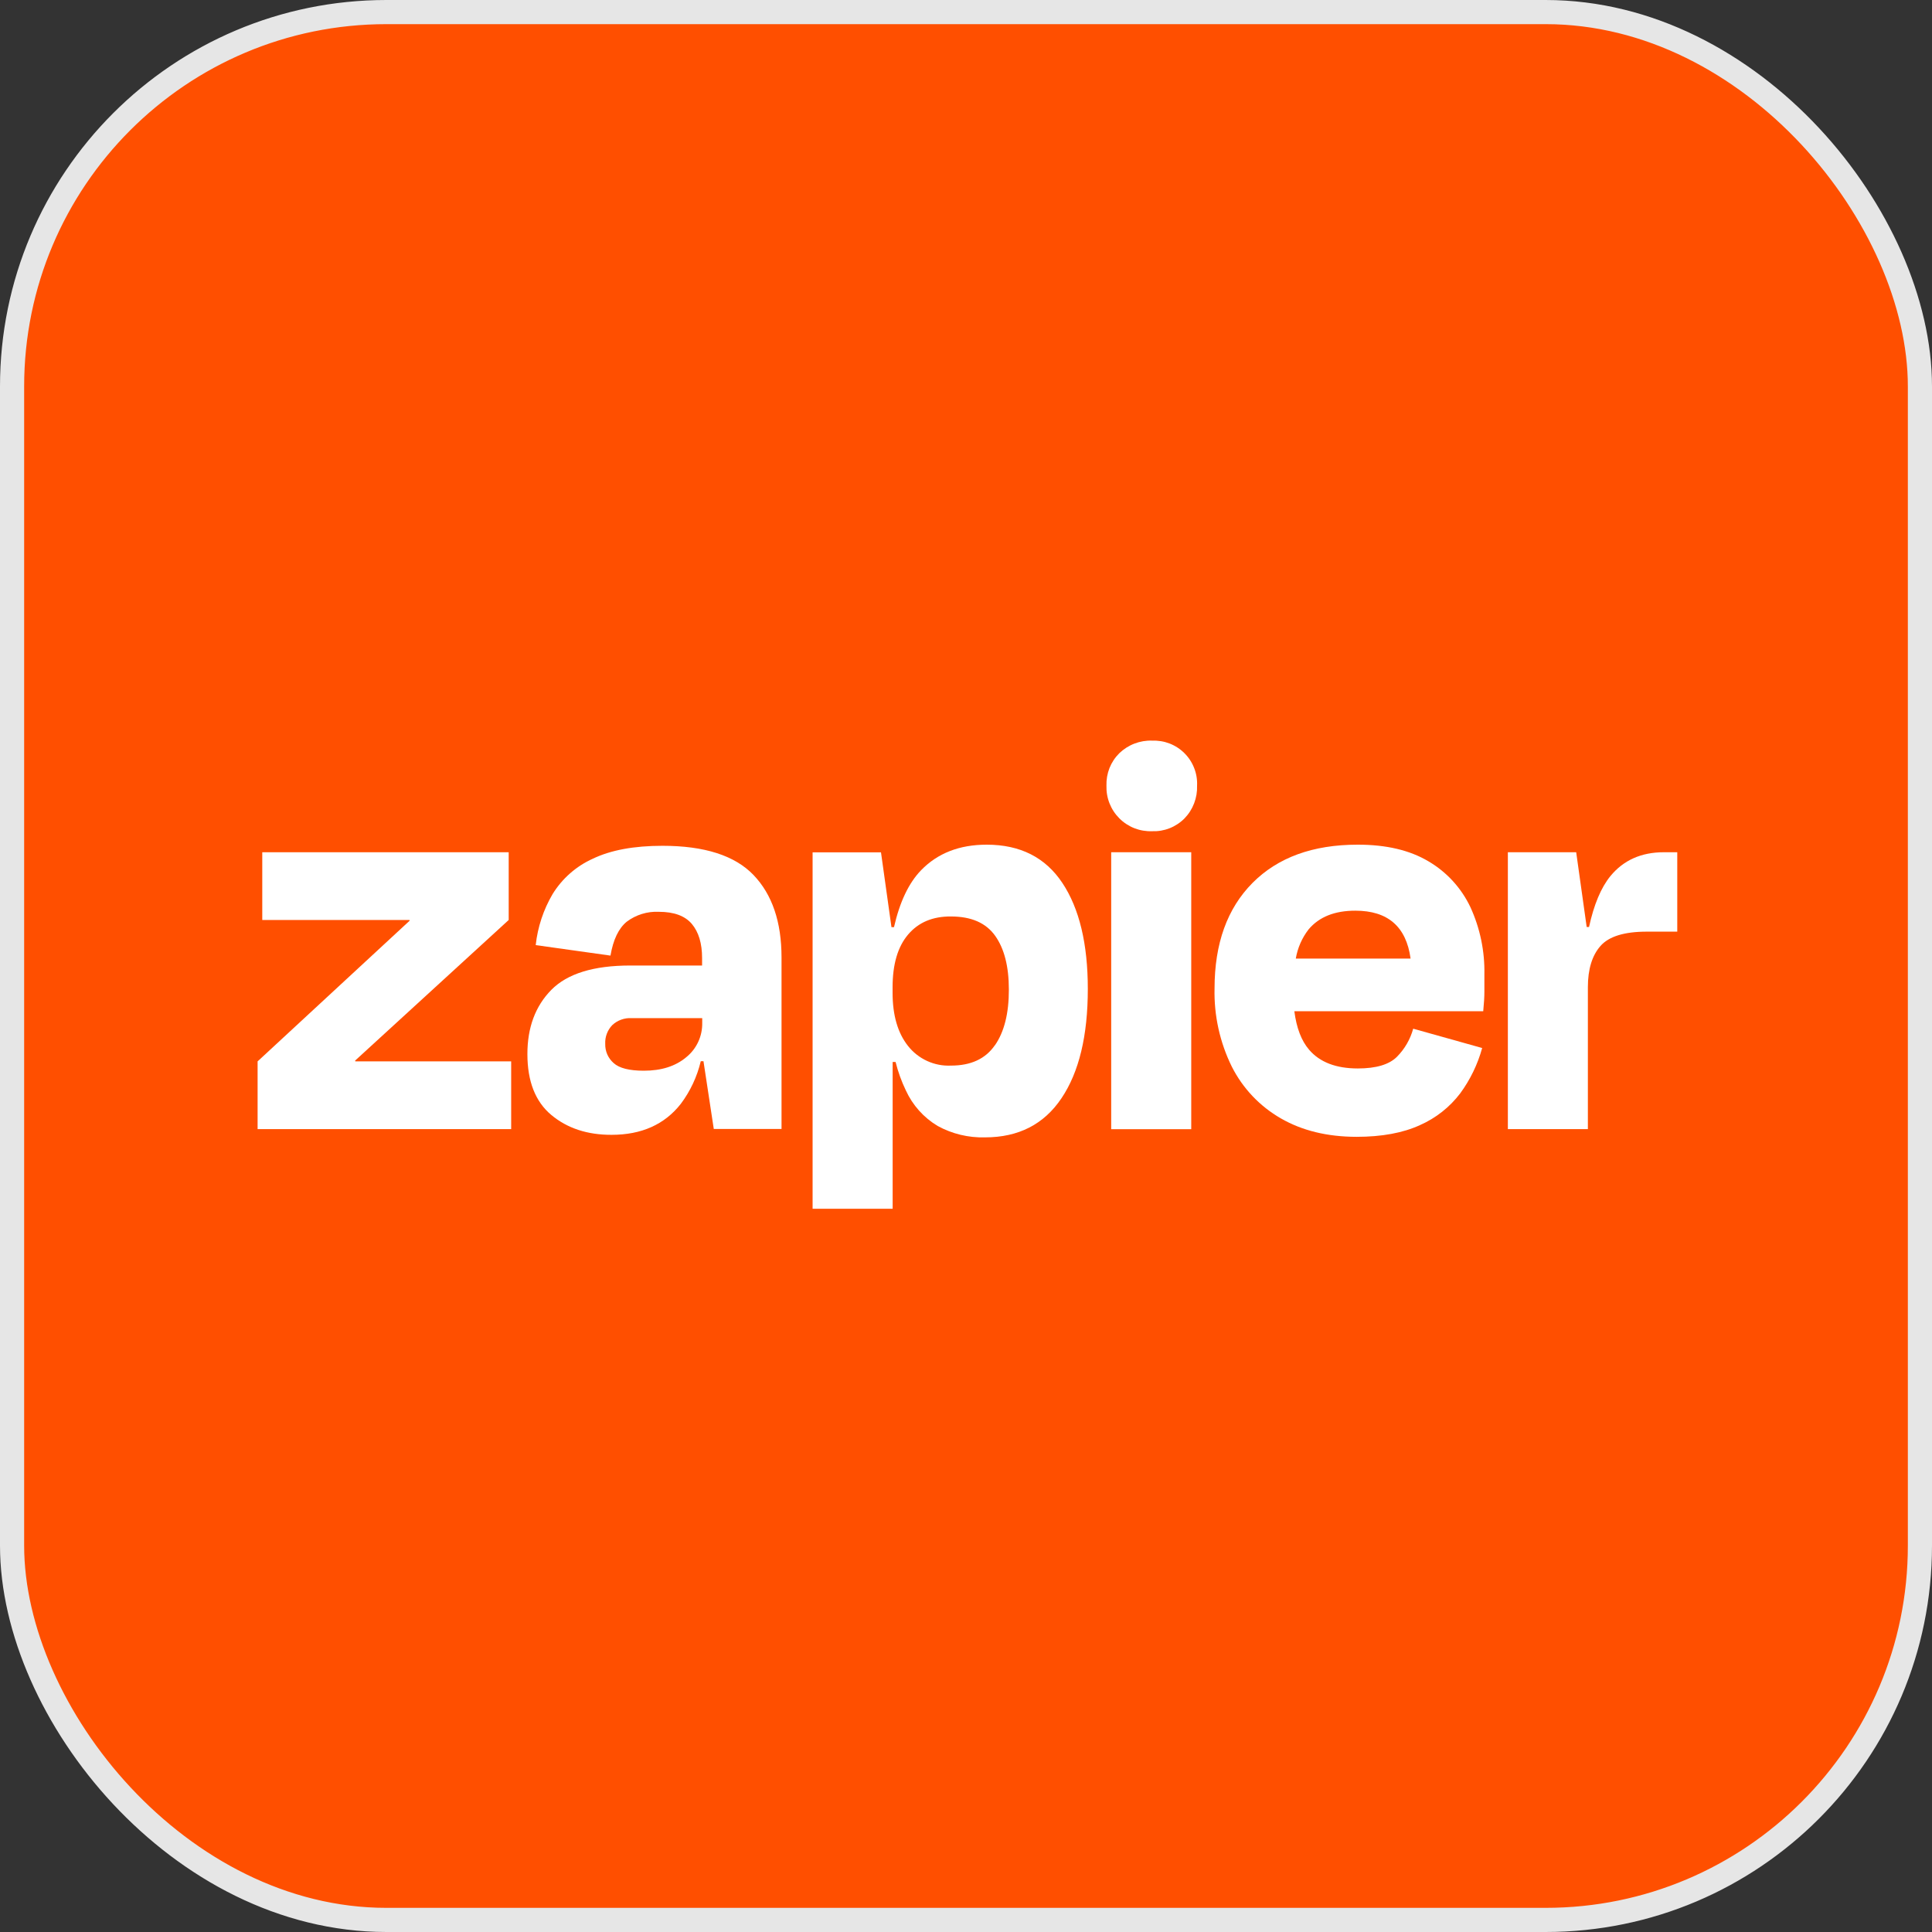
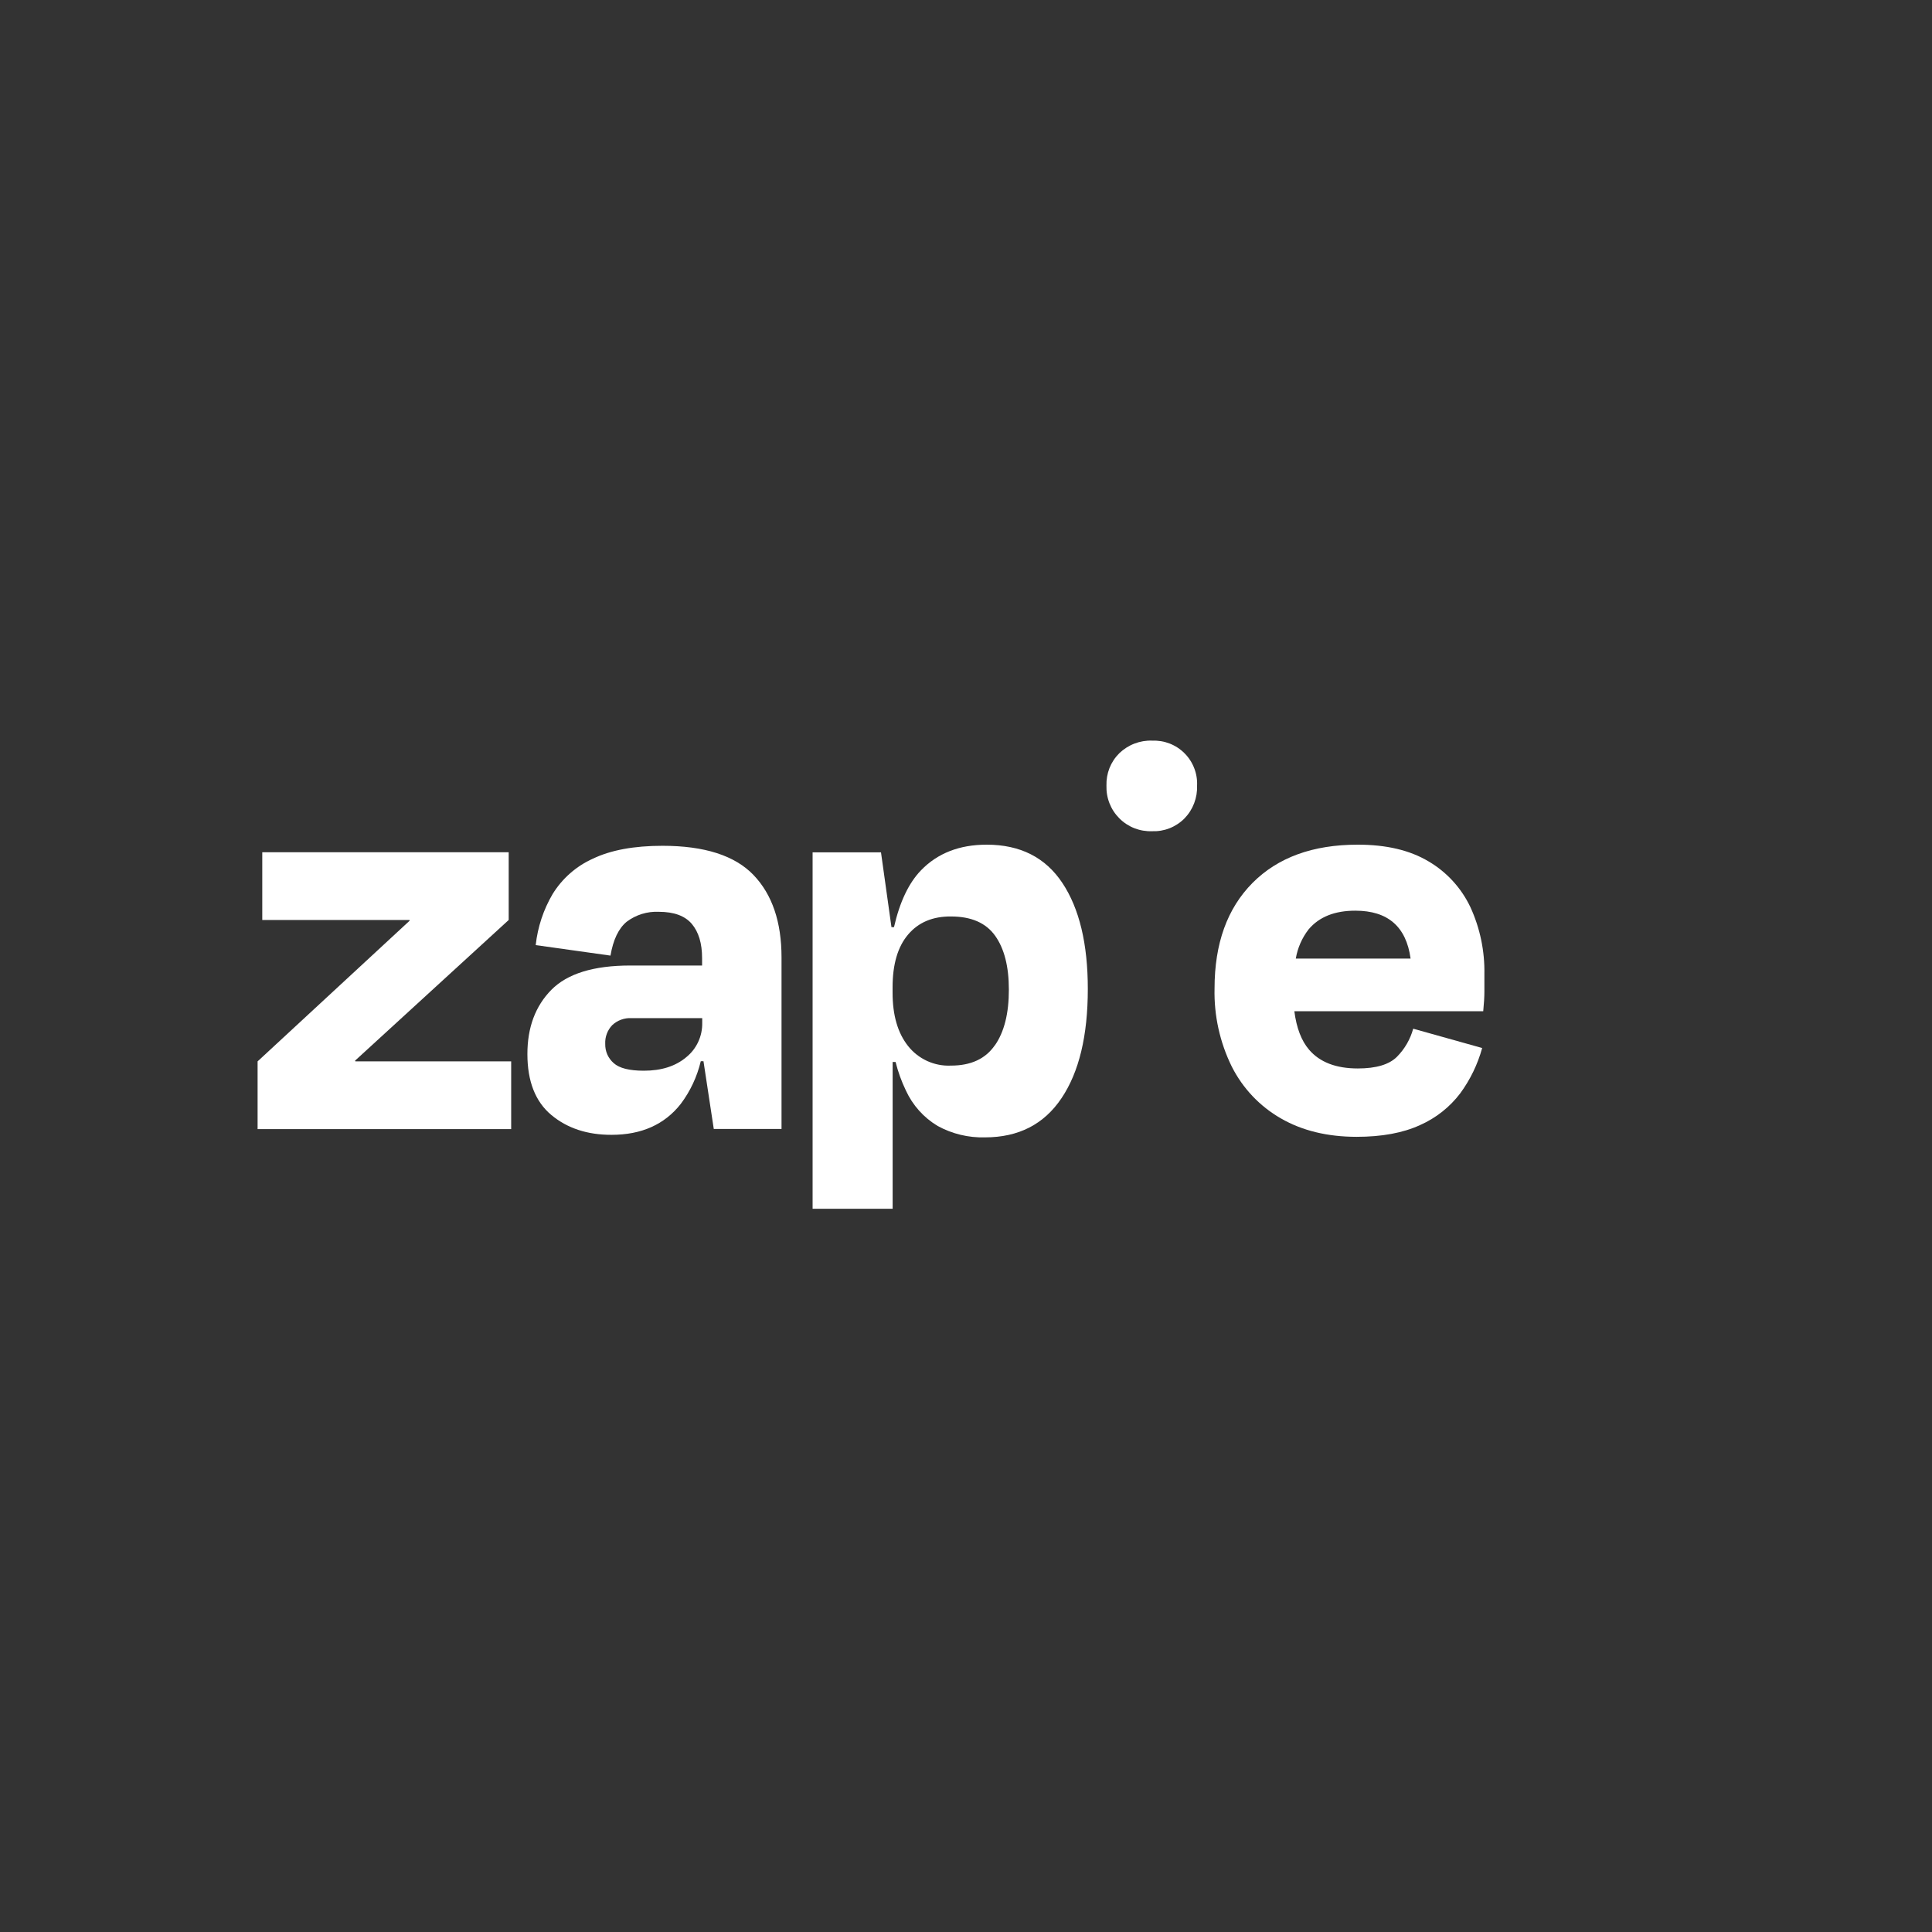
<svg xmlns="http://www.w3.org/2000/svg" width="60" height="60" viewBox="0 0 60 60" fill="none">
  <rect x="0" y="0" width="60" height="60" fill="#333333" stroke="none" />
-   <rect x="0.375" y="0.375" width="59.25" height="59.25" rx="11.625" fill="#FF4F00" />
-   <rect x="0.375" y="0.375" width="59.25" height="59.25" rx="11.625" stroke="#E6E6E6" stroke-width="0.75" />
  <path d="M11.035 32.962L11.028 32.938L15.798 28.571V26.467H8.145V28.571H12.716L12.724 28.591L8 32.962V35.066H15.875V32.962H11.035Z" fill="white" />
  <path d="M20.573 26.267C19.691 26.267 18.971 26.4 18.415 26.666C17.897 26.898 17.461 27.281 17.163 27.764C16.877 28.25 16.698 28.791 16.637 29.351L18.959 29.677C19.043 29.183 19.211 28.832 19.463 28.625C19.75 28.409 20.103 28.3 20.461 28.317C20.933 28.317 21.274 28.443 21.487 28.695C21.697 28.947 21.804 29.296 21.804 29.756V29.985H19.572C18.435 29.985 17.619 30.237 17.122 30.741C16.626 31.245 16.378 31.91 16.379 32.737C16.379 33.583 16.627 34.213 17.122 34.627C17.618 35.04 18.241 35.245 18.992 35.243C19.924 35.243 20.64 34.922 21.142 34.282C21.438 33.888 21.649 33.437 21.763 32.957H21.847L22.167 35.061H24.271V29.733C24.271 28.632 23.981 27.779 23.401 27.174C22.82 26.569 21.878 26.267 20.573 26.267ZM21.309 32.835C20.975 33.114 20.538 33.252 19.994 33.252C19.545 33.252 19.233 33.173 19.059 33.016C18.974 32.942 18.906 32.85 18.86 32.747C18.815 32.643 18.793 32.531 18.796 32.418C18.791 32.311 18.807 32.205 18.845 32.105C18.882 32.005 18.94 31.914 19.013 31.837C19.093 31.762 19.188 31.704 19.29 31.667C19.393 31.629 19.503 31.613 19.612 31.619H21.808V31.764C21.812 31.969 21.77 32.172 21.683 32.358C21.597 32.543 21.469 32.707 21.309 32.835Z" fill="white" />
-   <path d="M36.995 26.467H34.509V35.068H36.995V26.467Z" fill="white" />
-   <path d="M51.672 26.467C50.97 26.467 50.416 26.715 50.011 27.21C49.721 27.567 49.5 28.093 49.349 28.789H49.276L48.95 26.467H46.828V35.066H49.313V30.657C49.313 30.1 49.444 29.674 49.704 29.378C49.965 29.081 50.445 28.933 51.145 28.933H52.089V26.467H51.672Z" fill="white" />
  <path d="M44.36 26.748C43.78 26.403 43.048 26.231 42.164 26.232C40.773 26.232 39.685 26.628 38.898 27.42C38.112 28.212 37.719 29.304 37.719 30.696C37.699 31.537 37.883 32.371 38.255 33.126C38.595 33.799 39.125 34.358 39.779 34.733C40.438 35.113 41.221 35.304 42.129 35.305C42.914 35.305 43.57 35.184 44.097 34.942C44.592 34.724 45.023 34.384 45.35 33.953C45.66 33.529 45.891 33.053 46.03 32.547L43.888 31.947C43.798 32.276 43.624 32.576 43.384 32.819C43.142 33.061 42.737 33.182 42.168 33.182C41.492 33.182 40.988 32.988 40.656 32.601C40.415 32.321 40.264 31.922 40.197 31.404H46.063C46.087 31.162 46.099 30.959 46.099 30.795V30.26C46.113 29.54 45.965 28.827 45.665 28.173C45.383 27.578 44.929 27.081 44.36 26.748ZM42.093 28.282C43.1 28.282 43.672 28.777 43.807 29.77H40.242C40.298 29.439 40.435 29.127 40.641 28.861C40.968 28.474 41.452 28.281 42.093 28.282Z" fill="white" />
  <path d="M35.779 23.001C35.592 22.994 35.405 23.026 35.231 23.093C35.056 23.16 34.897 23.262 34.762 23.391C34.629 23.523 34.525 23.68 34.456 23.853C34.388 24.027 34.356 24.213 34.362 24.399C34.356 24.587 34.388 24.774 34.457 24.949C34.526 25.124 34.63 25.282 34.763 25.415C34.895 25.548 35.054 25.652 35.229 25.721C35.404 25.789 35.591 25.821 35.779 25.814C35.965 25.821 36.151 25.79 36.325 25.721C36.498 25.652 36.656 25.548 36.787 25.415C36.917 25.281 37.018 25.122 37.085 24.947C37.152 24.772 37.183 24.586 37.176 24.399C37.185 24.214 37.155 24.028 37.087 23.855C37.02 23.682 36.918 23.524 36.786 23.393C36.655 23.261 36.498 23.159 36.324 23.091C36.151 23.024 35.966 22.994 35.78 23.002L35.779 23.001Z" fill="white" />
  <path d="M30.643 26.232C29.796 26.232 29.116 26.497 28.602 27.029C28.221 27.423 27.942 28.011 27.764 28.793H27.685L27.36 26.471H25.236V37.539H27.722V32.98H27.813C27.889 33.284 27.995 33.579 28.131 33.862C28.341 34.322 28.686 34.708 29.12 34.968C29.57 35.214 30.076 35.336 30.589 35.322C31.63 35.322 32.422 34.917 32.966 34.106C33.511 33.296 33.783 32.165 33.783 30.713C33.783 29.311 33.52 28.214 32.993 27.421C32.466 26.628 31.683 26.232 30.643 26.232ZM30.895 32.463C30.605 32.883 30.152 33.093 29.534 33.093C29.28 33.105 29.026 33.056 28.794 32.95C28.562 32.844 28.359 32.685 28.201 32.485C27.88 32.081 27.719 31.528 27.72 30.825V30.662C27.72 29.948 27.88 29.402 28.201 29.024C28.522 28.645 28.966 28.457 29.534 28.462C30.163 28.462 30.619 28.661 30.904 29.06C31.189 29.459 31.331 30.016 31.331 30.73C31.333 31.468 31.188 32.046 30.898 32.463H30.895Z" fill="white" />
</svg>